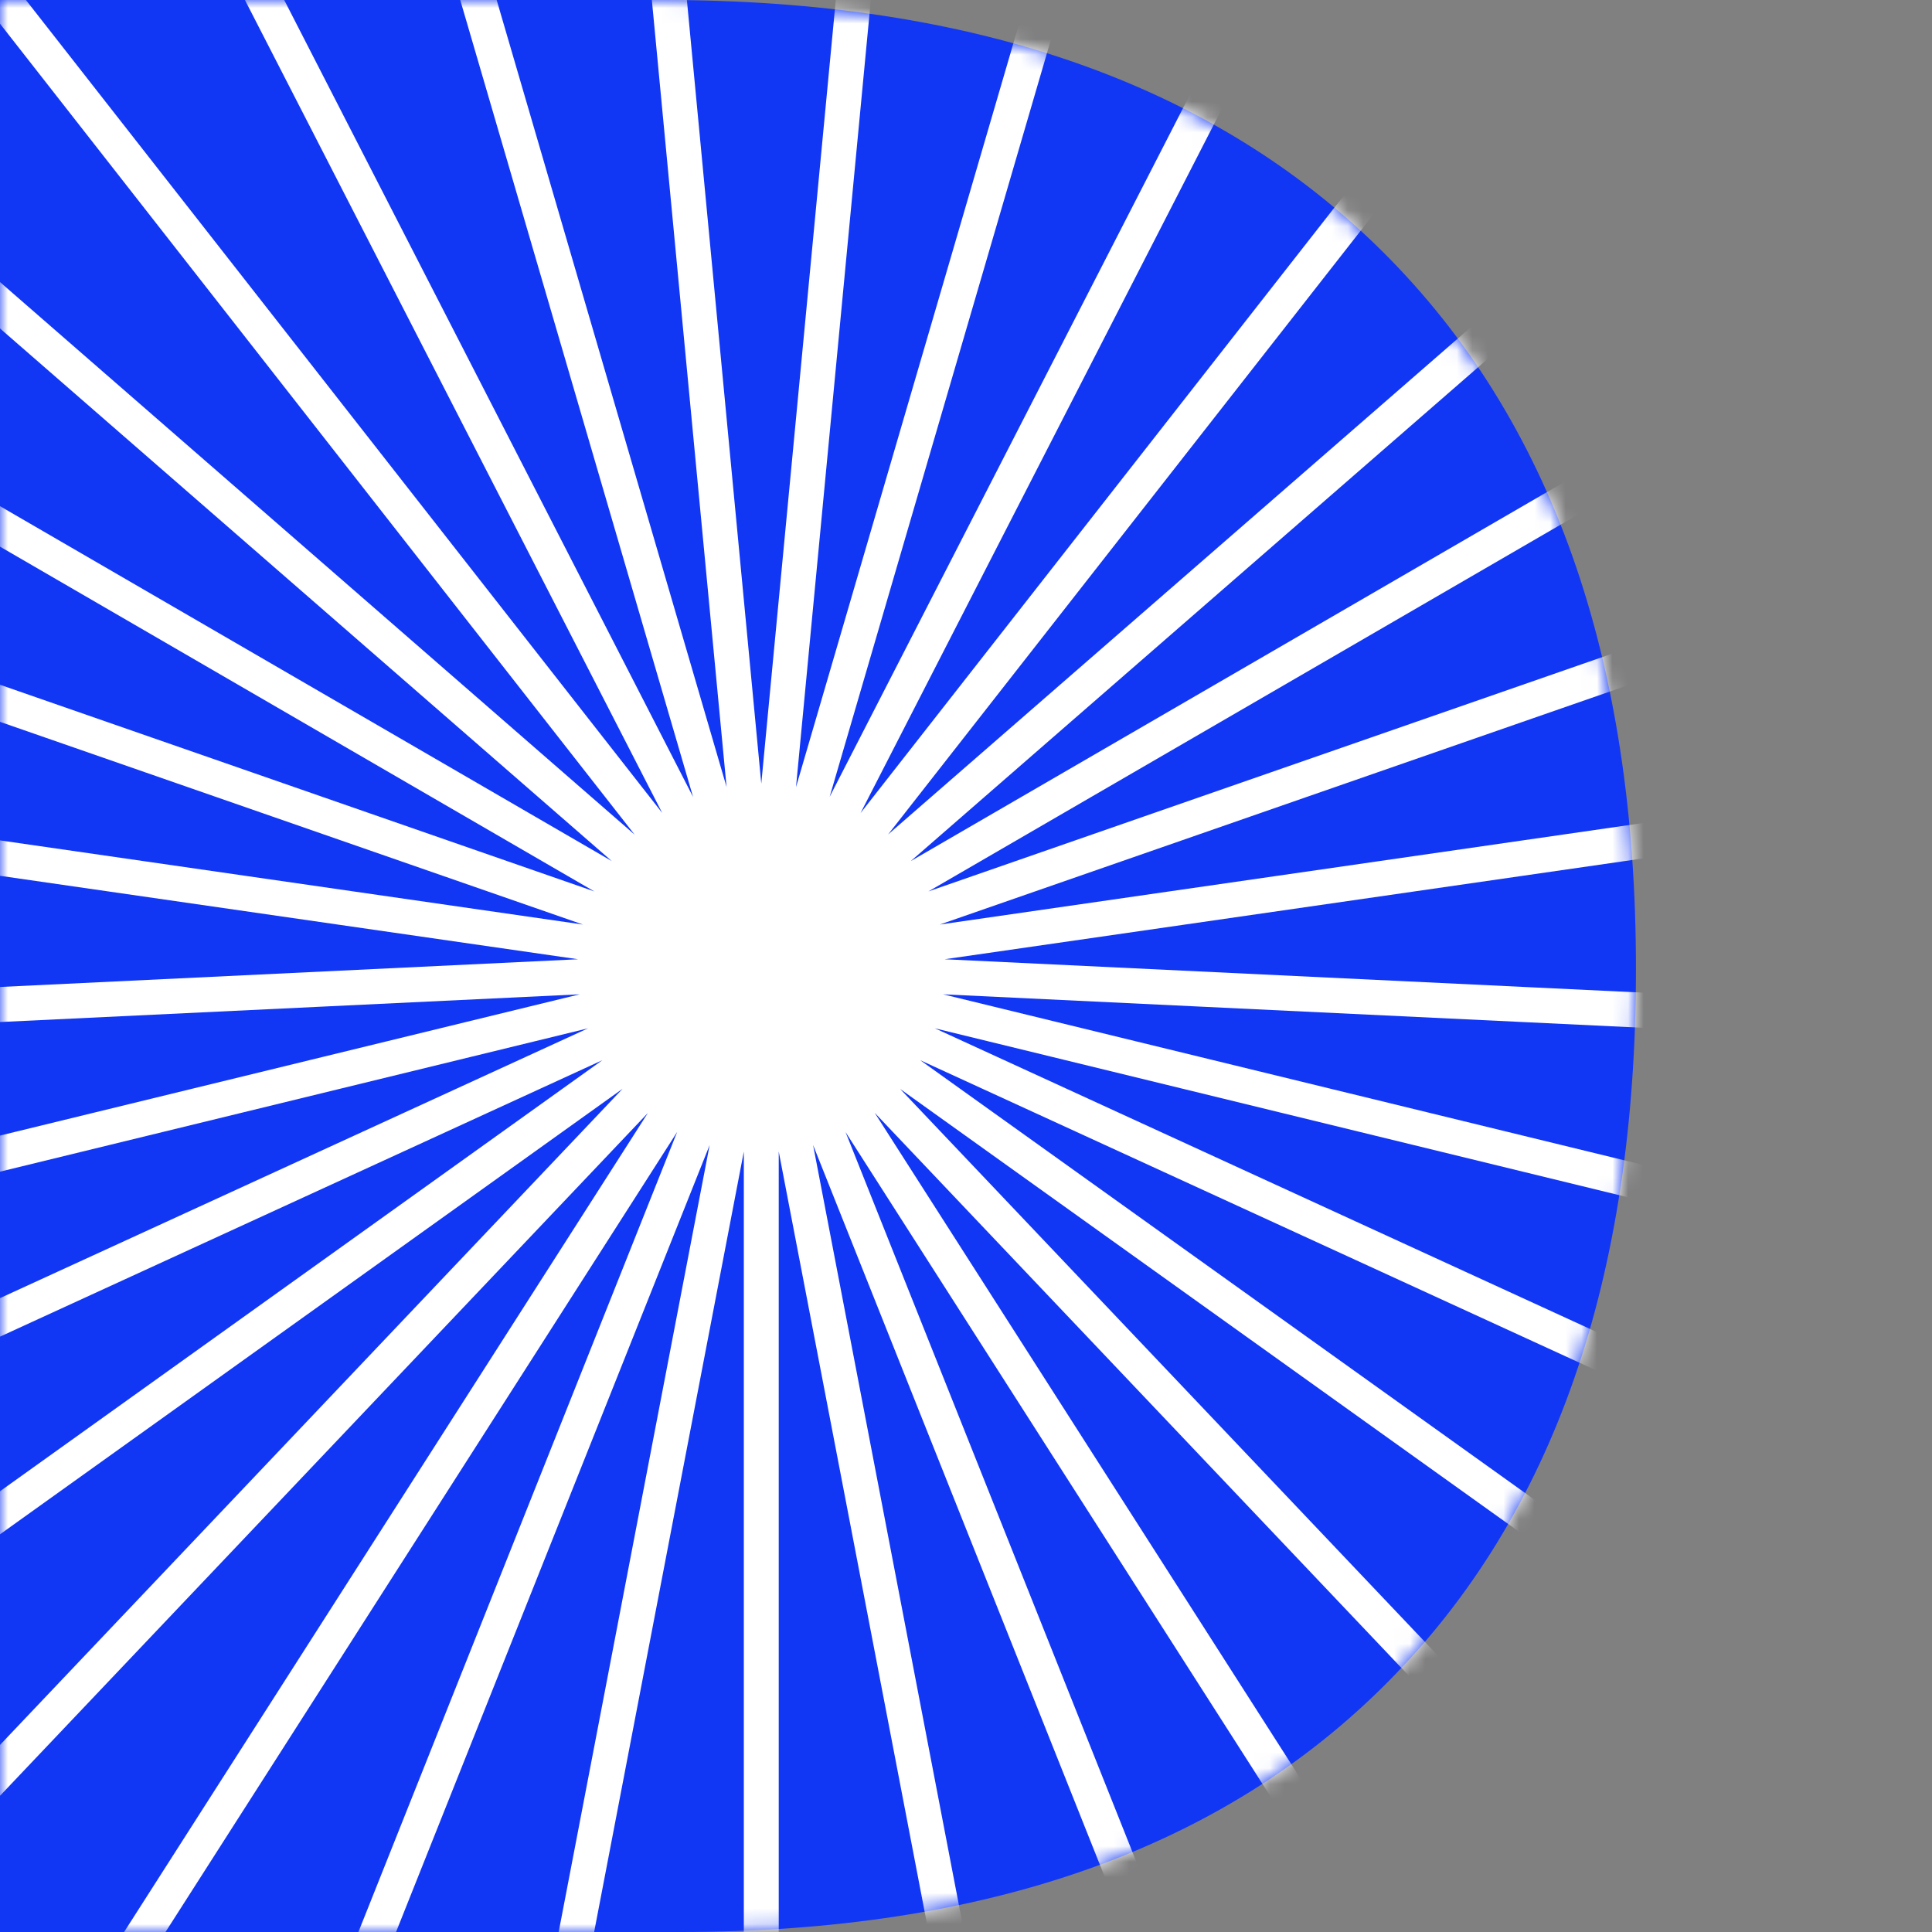
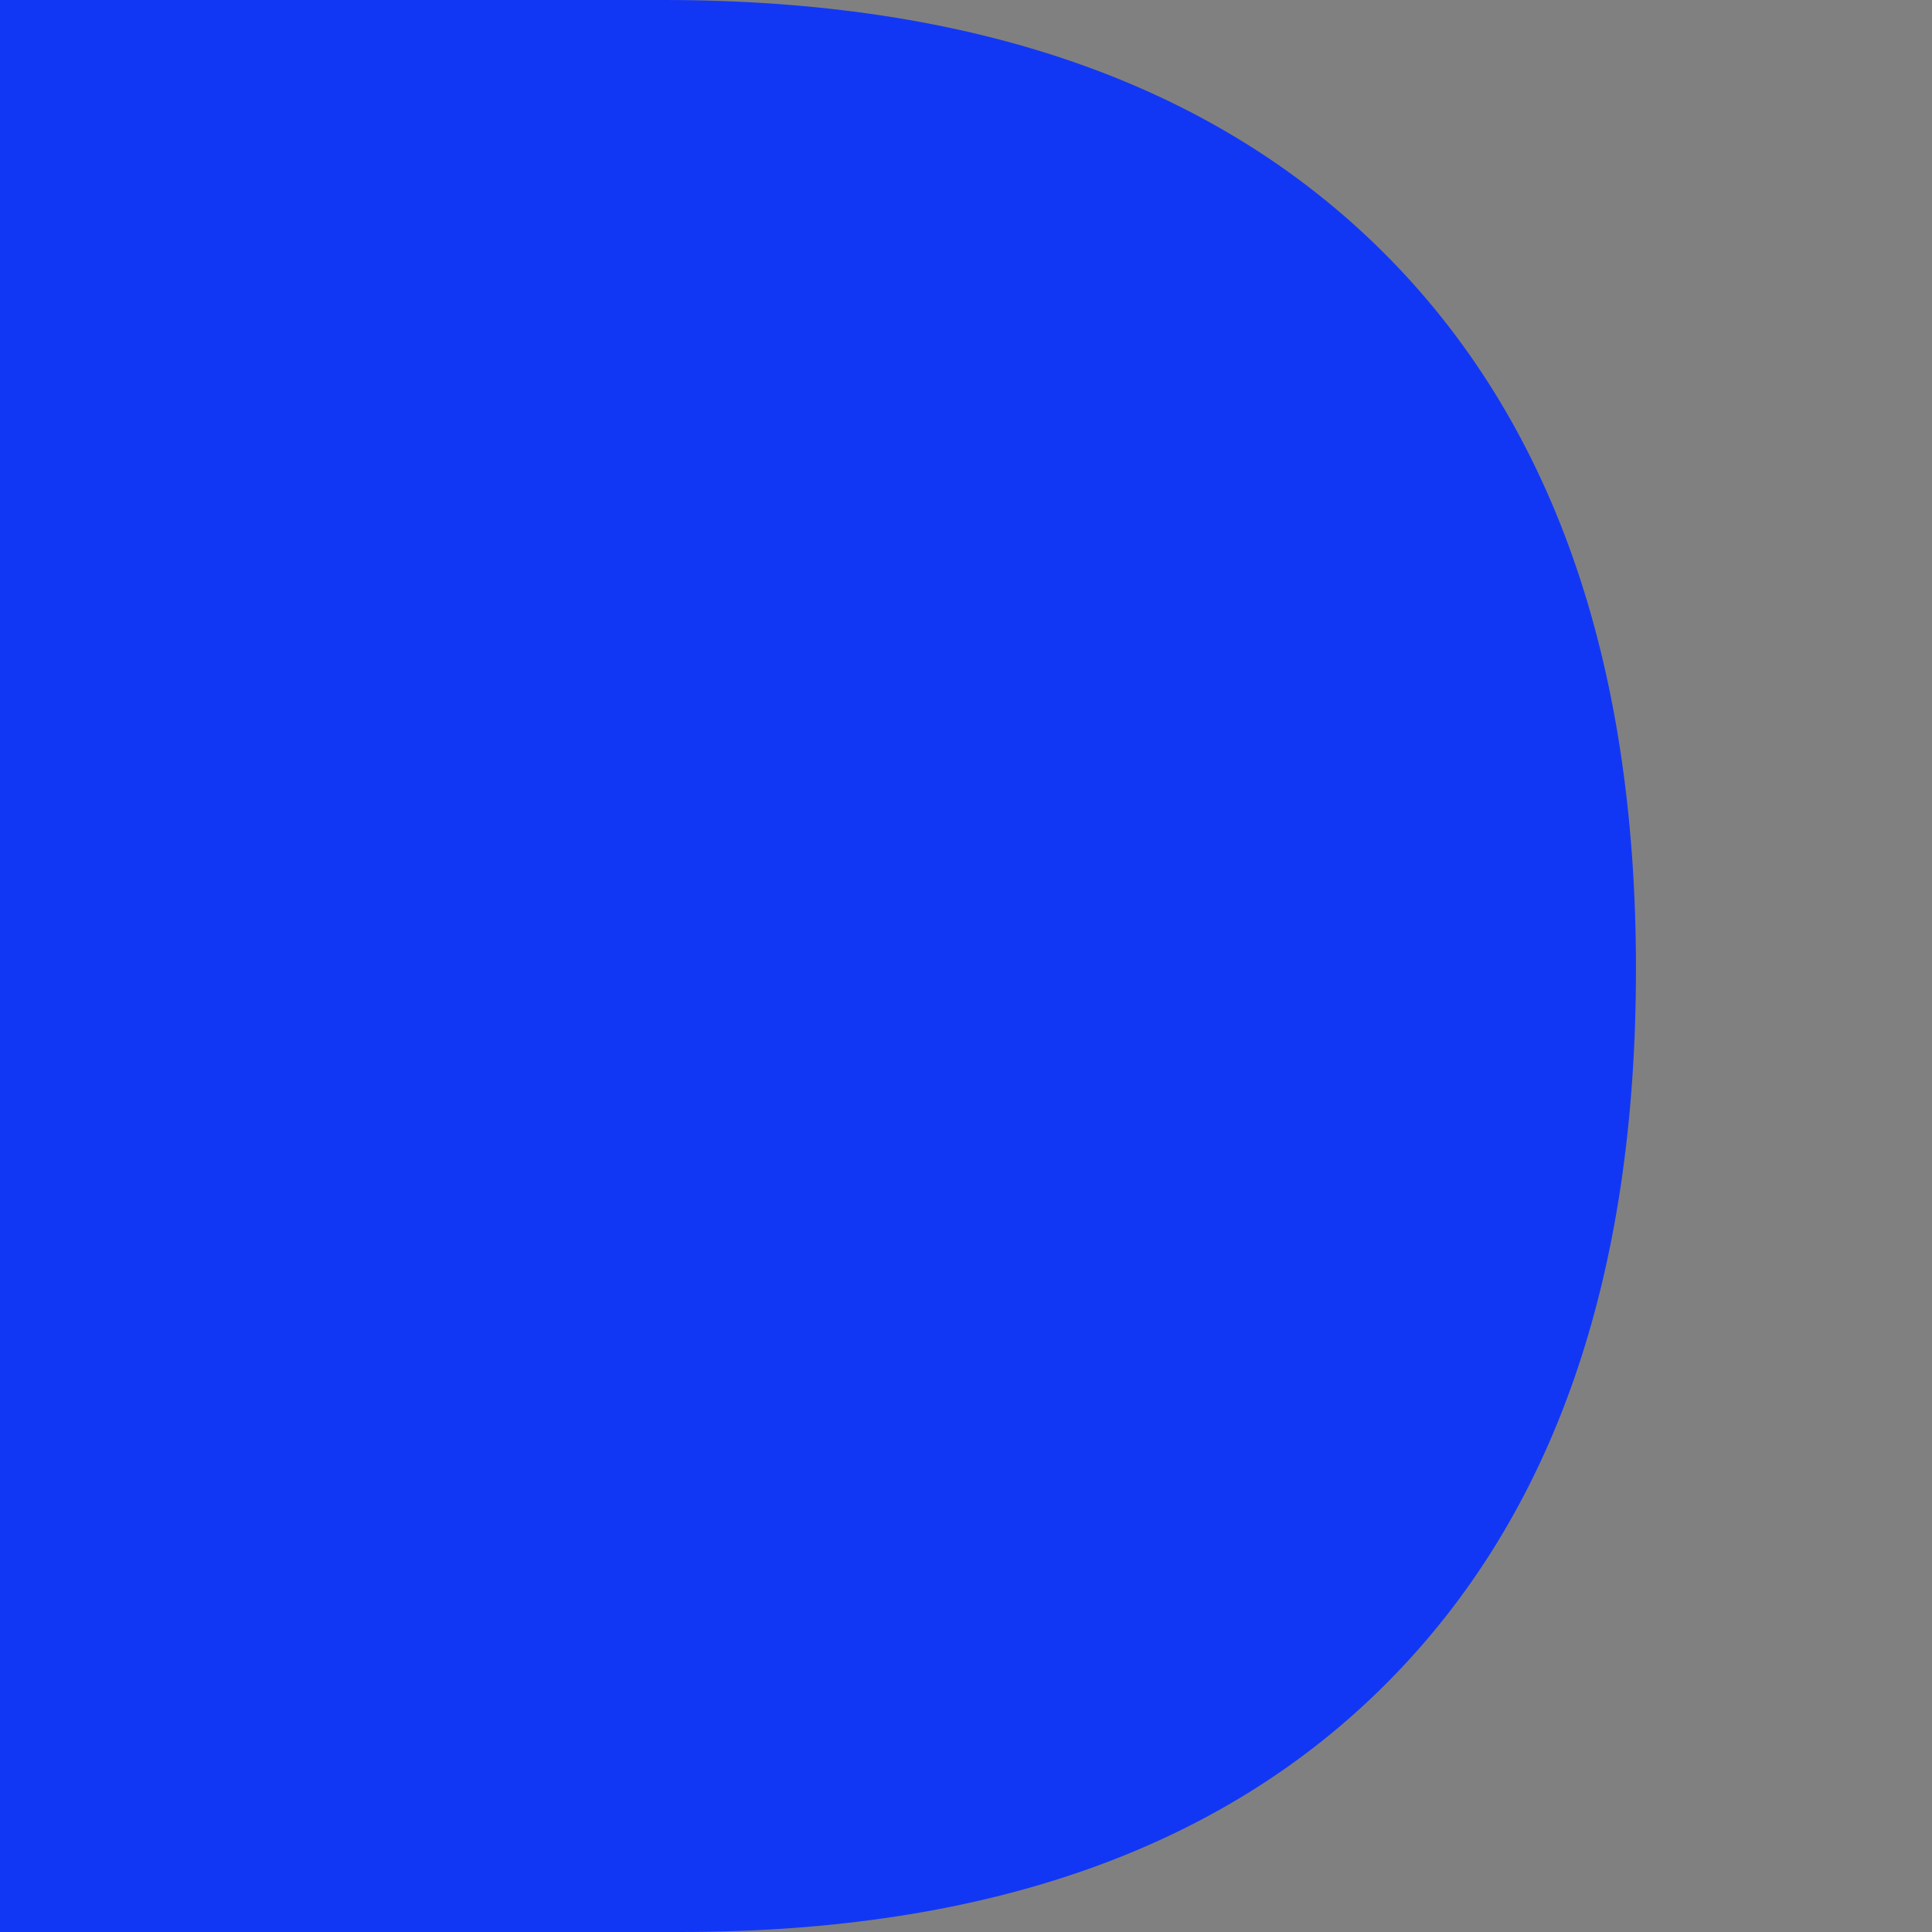
<svg xmlns="http://www.w3.org/2000/svg" width="124" height="124" viewBox="0 0 124 124" fill="none">
  <rect x="0" y="0" width="124" height="124" fill="#808080" stroke="none" />
  <path d="M88.743 16.154C99.581 26.931 105 42.263 105 62.174C105 82.085 99.704 97.227 89.09 107.936C78.487 118.645 63.338 124 43.632 124H0V0H42.591C62.521 0 77.905 5.388 88.743 16.154Z" fill="#1137F5" />
  <mask id="mask0_2946_32076" style="mask-type:luminance" maskUnits="userSpaceOnUse" x="0" y="0" width="105" height="124">
-     <path d="M88.743 16.154C99.581 26.931 105 42.263 105 62.174C105 82.085 99.704 97.227 89.09 107.936C78.487 118.645 63.338 124 43.632 124H0V0H42.591C62.521 0 77.905 5.388 88.743 16.154Z" fill="white" />
-   </mask>
+     </mask>
  <g mask="url(#mask0_2946_32076)">
-     <path d="M144.378 65.572L60.628 61.567L143.616 49.587L143.303 47.359L60.315 59.34L139.541 31.79L138.813 29.664L59.587 57.214L132.185 15.096L131.065 13.15L58.456 55.267L121.828 0.101L120.361 -1.597L57.001 53.557L108.818 -12.644L107.06 -14.039L55.232 52.185L93.647 -22.69L91.665 -23.725L53.25 51.139L76.863 -29.675L74.713 -30.317L51.089 50.52L59.061 -33.343L56.833 -33.556L48.861 50.295L40.9 -33.556L38.672 -33.343L46.633 50.509L23.02 -30.317L20.87 -29.675L44.483 51.15L6.068 -23.725L4.075 -22.69L42.501 52.174L-9.327 -14.039L-11.085 -12.644L40.732 53.569L-22.628 -1.597L-24.095 0.101L39.266 55.267L-33.332 13.15L-34.452 15.096L38.146 57.214L-41.08 29.664L-41.808 31.79L37.418 59.34L-45.57 47.359L-45.883 49.587L37.105 61.567L-46.645 65.583L-46.533 67.822L37.205 63.817L-44.271 83.672L-43.745 85.865L37.743 65.999L-38.527 100.995L-37.598 103.043L38.661 68.046L-29.626 116.913L-28.327 118.747L39.96 69.88L-17.892 130.851L-16.269 132.403L41.583 71.433L-3.74 142.302L-1.859 143.517L43.464 72.647L12.305 150.852L14.387 151.684L45.547 73.491L29.681 156.195L31.876 156.623L47.741 73.907V158.153H49.981V73.907L65.857 156.623L68.052 156.195L52.186 73.491L83.346 151.684L85.428 150.852L54.269 72.659L99.592 143.517L101.473 142.302L56.139 71.421L114.002 132.403L115.625 130.851L57.773 69.891L126.06 118.747L127.359 116.913L59.061 68.046L135.331 103.043L136.26 100.995L60.001 65.999L141.478 85.865L142.004 83.672L60.528 63.817L144.266 67.822L144.378 65.572Z" fill="white" />
+     <path d="M144.378 65.572L60.628 61.567L143.616 49.587L143.303 47.359L60.315 59.34L139.541 31.79L138.813 29.664L59.587 57.214L132.185 15.096L131.065 13.15L58.456 55.267L121.828 0.101L120.361 -1.597L108.818 -12.644L107.06 -14.039L55.232 52.185L93.647 -22.69L91.665 -23.725L53.25 51.139L76.863 -29.675L74.713 -30.317L51.089 50.52L59.061 -33.343L56.833 -33.556L48.861 50.295L40.9 -33.556L38.672 -33.343L46.633 50.509L23.02 -30.317L20.87 -29.675L44.483 51.15L6.068 -23.725L4.075 -22.69L42.501 52.174L-9.327 -14.039L-11.085 -12.644L40.732 53.569L-22.628 -1.597L-24.095 0.101L39.266 55.267L-33.332 13.15L-34.452 15.096L38.146 57.214L-41.08 29.664L-41.808 31.79L37.418 59.34L-45.57 47.359L-45.883 49.587L37.105 61.567L-46.645 65.583L-46.533 67.822L37.205 63.817L-44.271 83.672L-43.745 85.865L37.743 65.999L-38.527 100.995L-37.598 103.043L38.661 68.046L-29.626 116.913L-28.327 118.747L39.96 69.88L-17.892 130.851L-16.269 132.403L41.583 71.433L-3.74 142.302L-1.859 143.517L43.464 72.647L12.305 150.852L14.387 151.684L45.547 73.491L29.681 156.195L31.876 156.623L47.741 73.907V158.153H49.981V73.907L65.857 156.623L68.052 156.195L52.186 73.491L83.346 151.684L85.428 150.852L54.269 72.659L99.592 143.517L101.473 142.302L56.139 71.421L114.002 132.403L115.625 130.851L57.773 69.891L126.06 118.747L127.359 116.913L59.061 68.046L135.331 103.043L136.26 100.995L60.001 65.999L141.478 85.865L142.004 83.672L60.528 63.817L144.266 67.822L144.378 65.572Z" fill="white" />
  </g>
</svg>